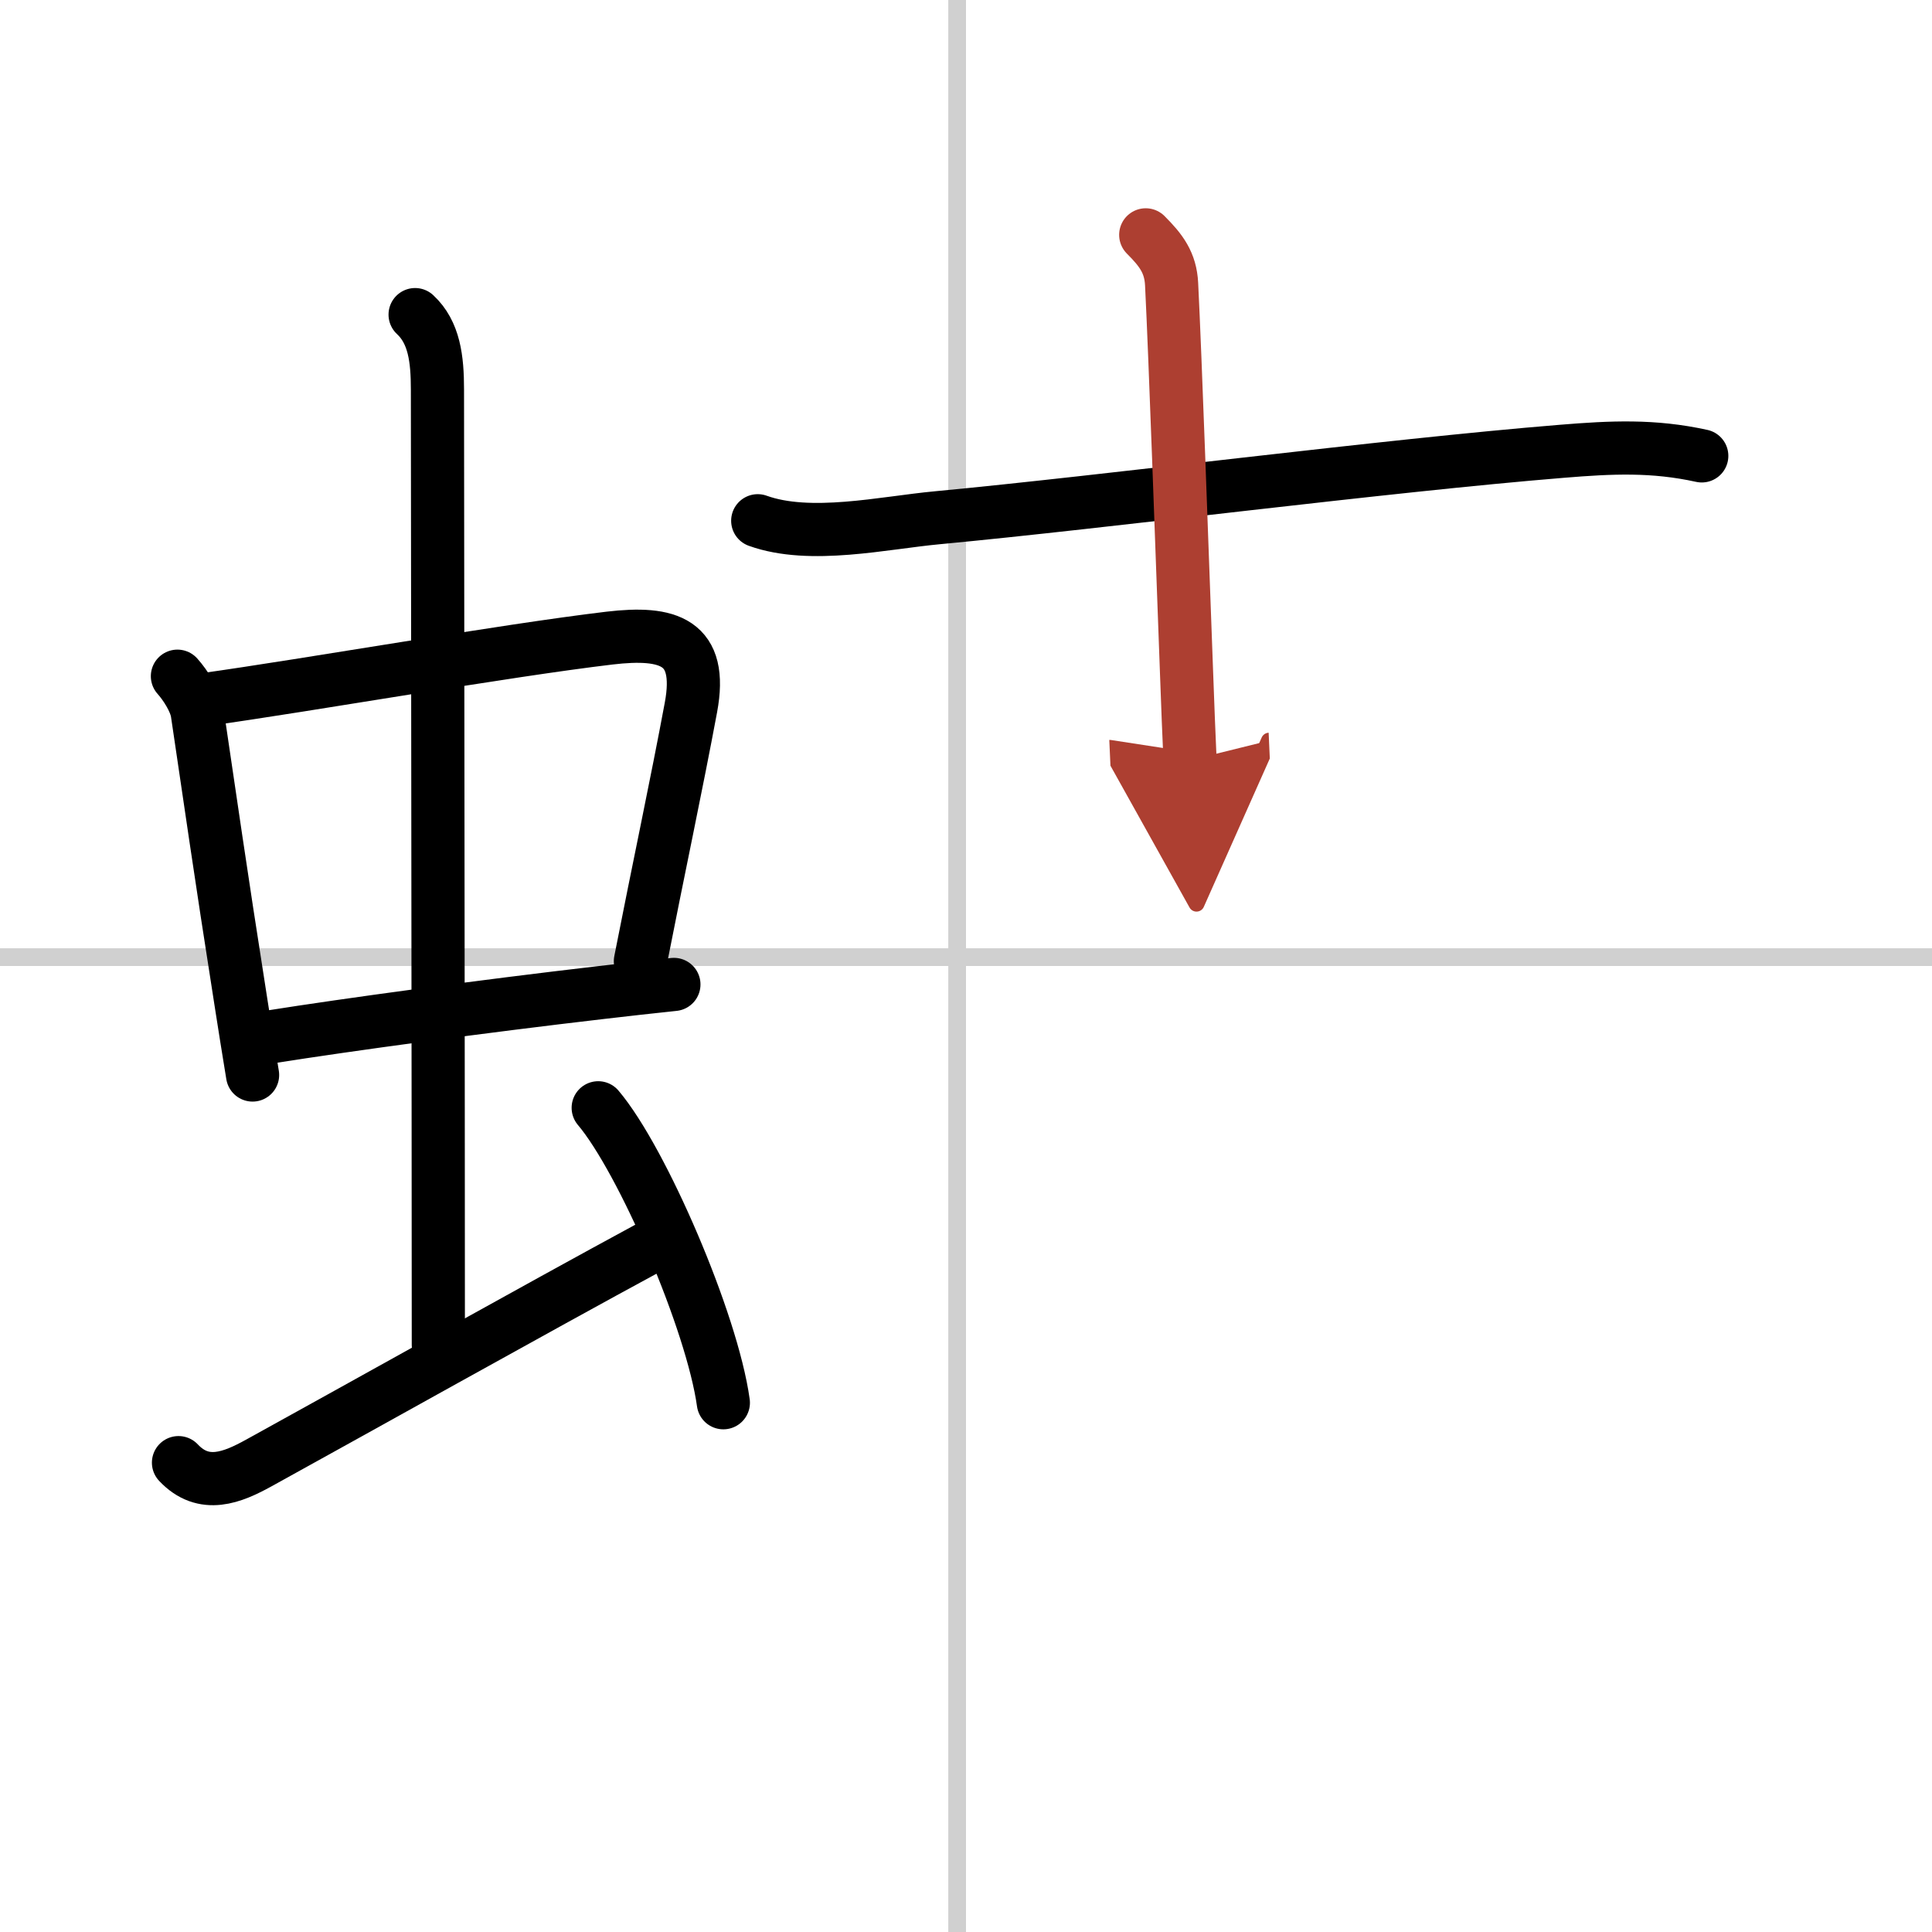
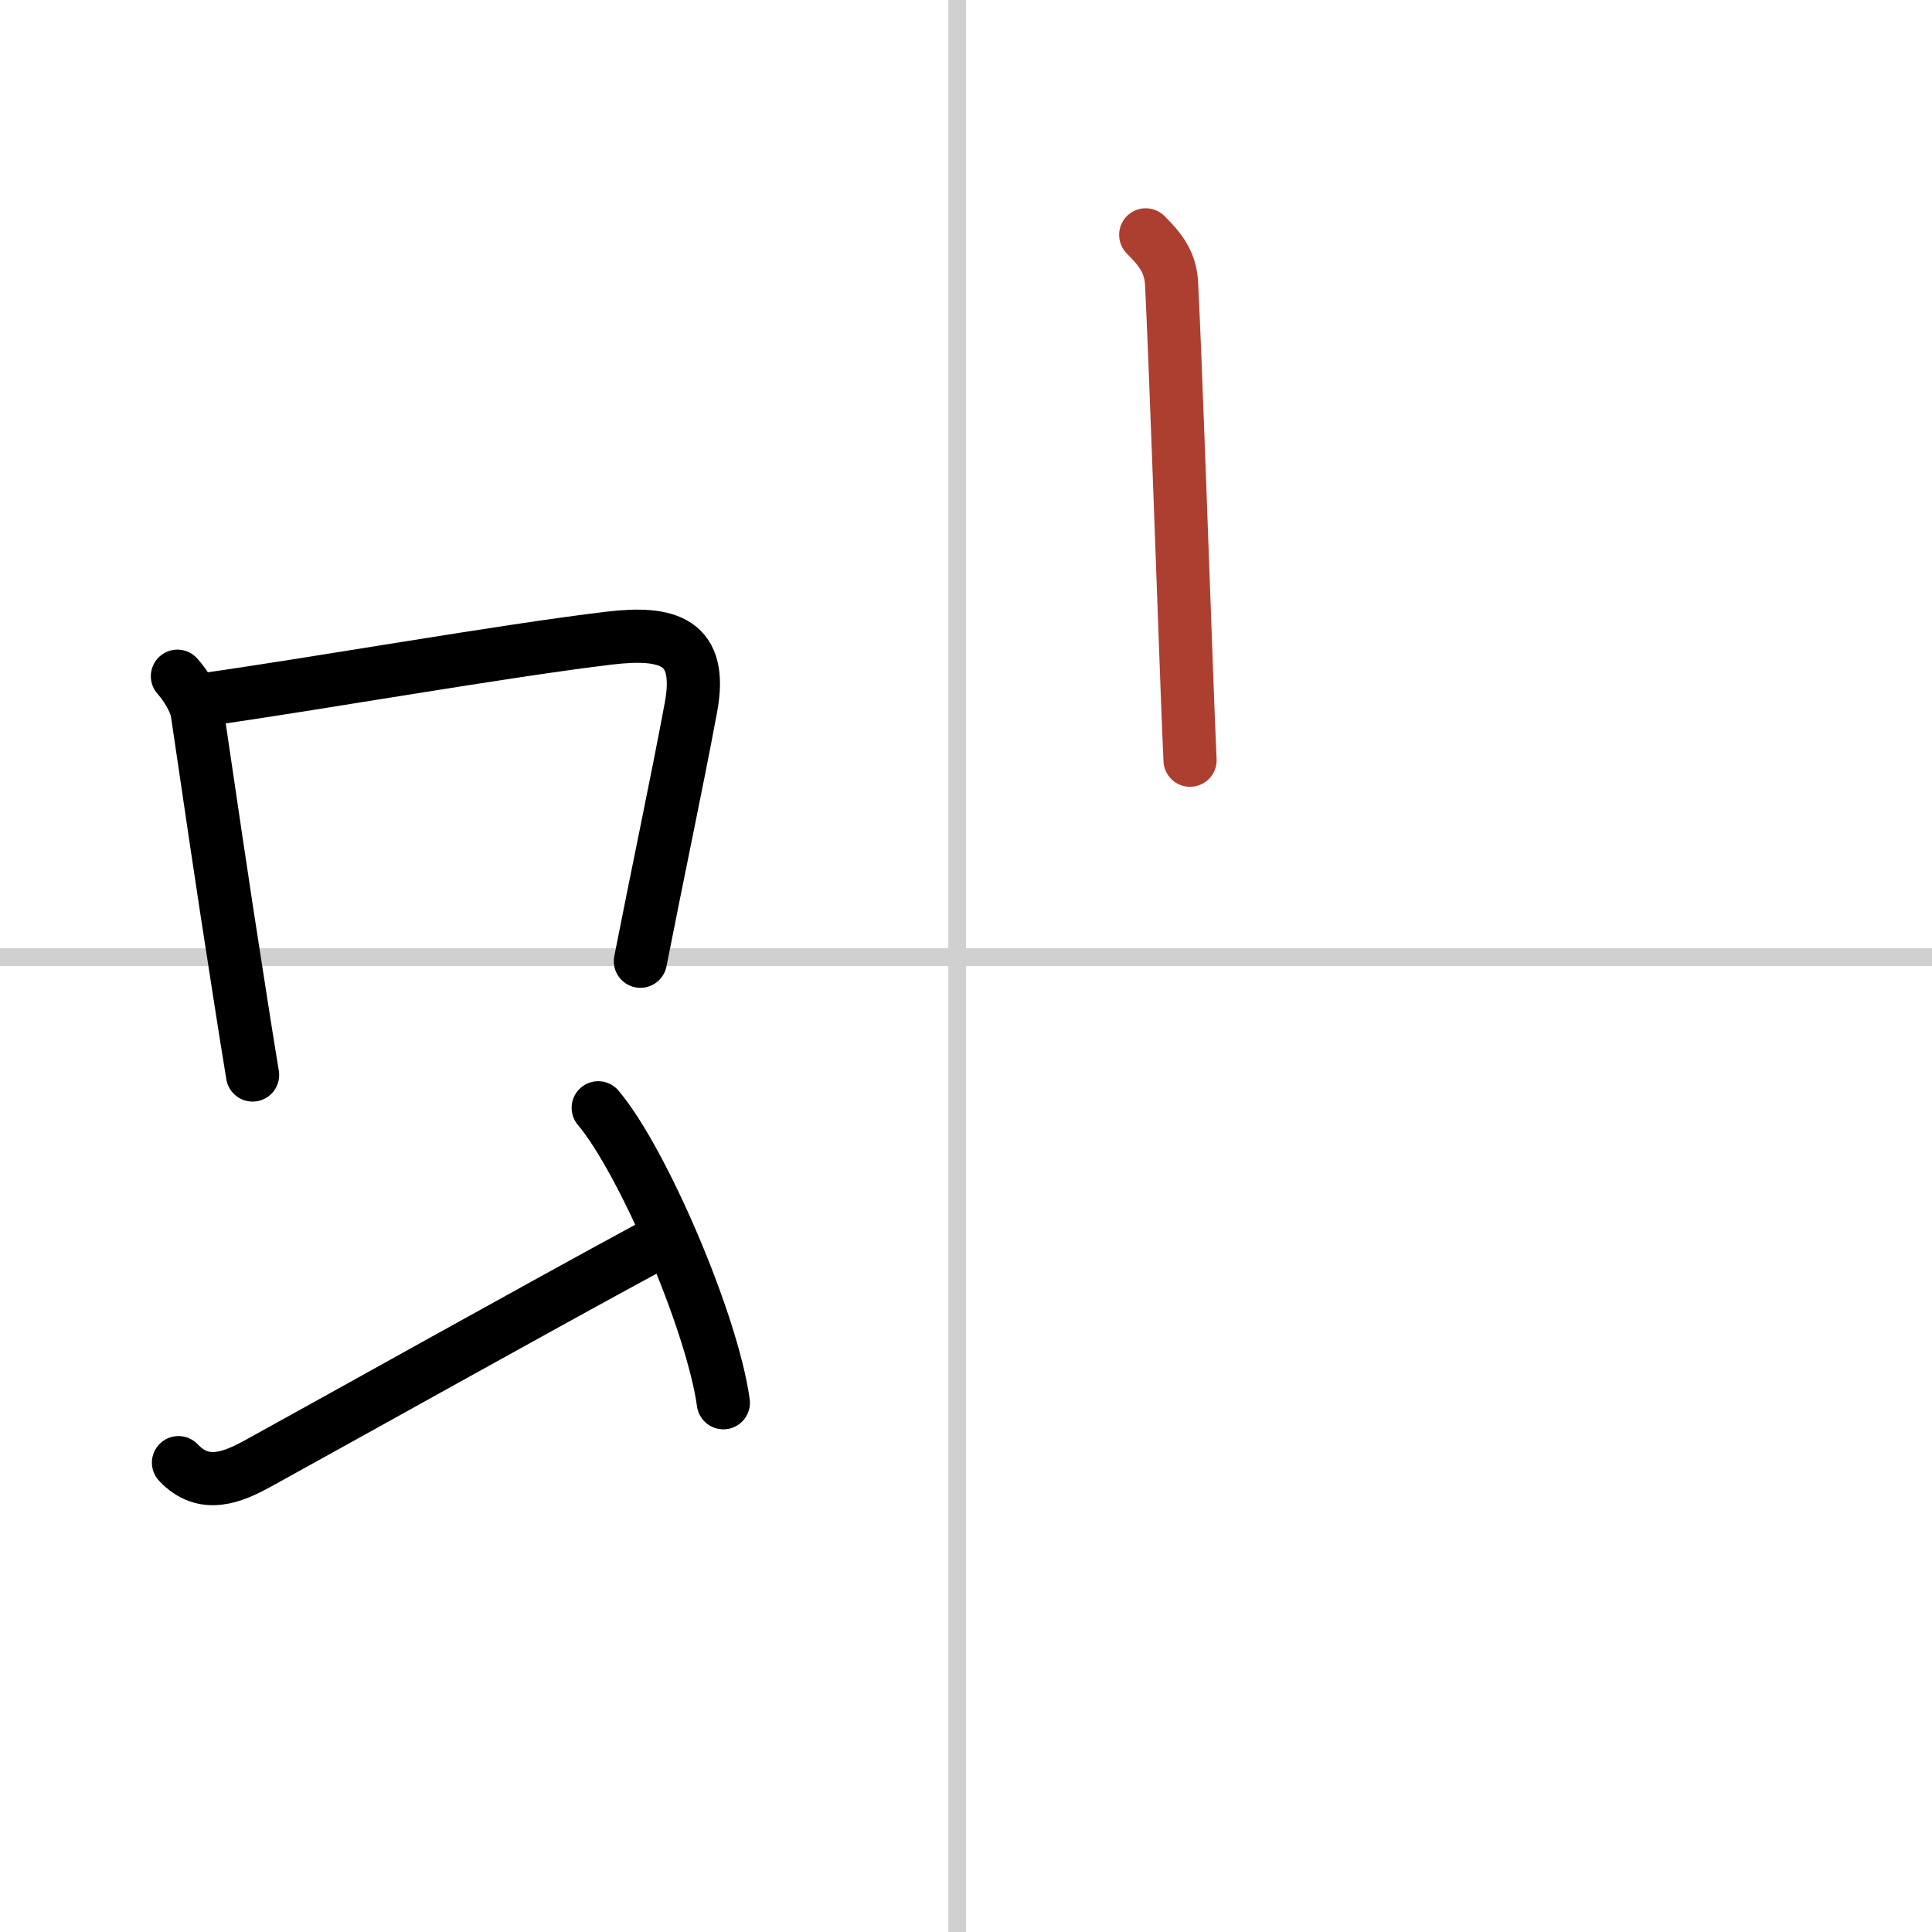
<svg xmlns="http://www.w3.org/2000/svg" width="400" height="400" viewBox="0 0 109 109">
  <defs>
    <marker id="a" markerWidth="4" orient="auto" refX="1" refY="5" viewBox="0 0 10 10">
-       <polyline points="0 0 10 5 0 10 1 5" fill="#ad3f31" stroke="#ad3f31" />
-     </marker>
+       </marker>
  </defs>
  <g fill="none" stroke="#000" stroke-linecap="round" stroke-linejoin="round" stroke-width="3">
    <rect width="100%" height="100%" fill="#fff" stroke="#fff" />
    <line x1="54" x2="54" y2="109" stroke="#d0d0d0" stroke-width="1" />
    <line x2="109" y1="54" y2="54" stroke="#d0d0d0" stroke-width="1" />
    <path d="m10.01 38.15c0.46 0.51 1.02 1.4 1.12 2.06 0.75 5.02 1.23 8.5 2.48 16.44 0.19 1.22 0.4 2.54 0.64 4" />
    <path d="m11.47 39.48c6.08-0.85 16.95-2.77 22.92-3.48 3.31-0.39 5.29 0.18 4.59 3.92-0.81 4.35-1.85 9.21-2.85 14.31" />
-     <path d="m15.25 58.5c4.41-0.7 11.94-1.72 18.64-2.5 1.43-0.17 2.82-0.32 4.13-0.46" />
-     <path d="m23.42 17.75c1.08 1 1.26 2.5 1.26 4.22 0 4.78 0.05 40.53 0.05 53.91" />
    <path d="m10.07 82.52c1.43 1.52 3.06 0.83 4.53 0.02 4.85-2.67 15.77-8.78 22.02-12.16" />
    <path d="m33.75 62.5c2.49 2.94 6.43 12.08 7.06 16.64" />
-     <path d="m42.75 29.38c2.97 1.07 7.11 0.11 10.14-0.17 9.56-0.9 25.26-2.94 35.24-3.75 2.8-0.23 5.15-0.34 7.88 0.26" />
    <path d="m64.64 13.25c0.87 0.87 1.4 1.57 1.46 2.78 0.21 4.21 0.57 14.57 0.84 21.84 0.07 1.96 0.14 3.69 0.2 5.02" marker-end="url(#a)" stroke="#ad3f31" />
  </g>
</svg>